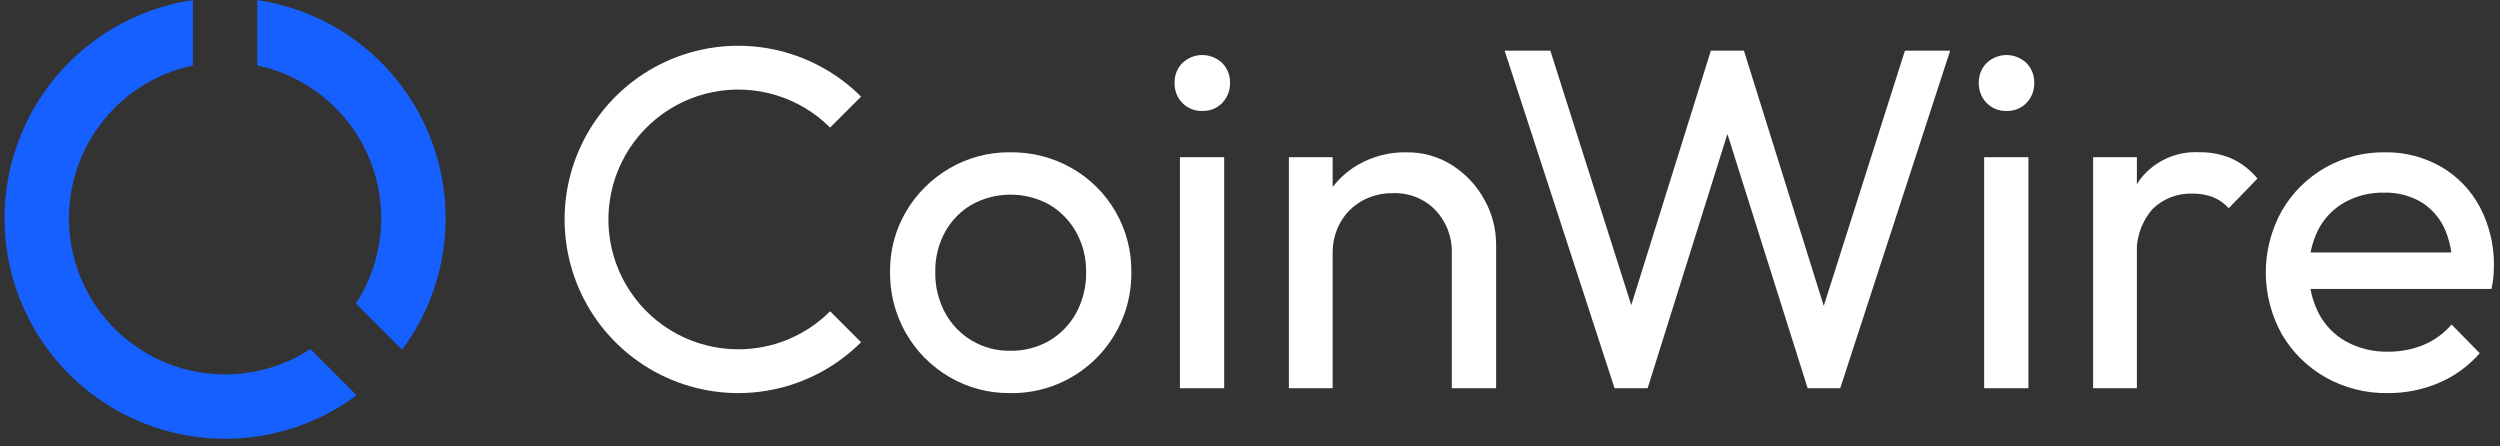
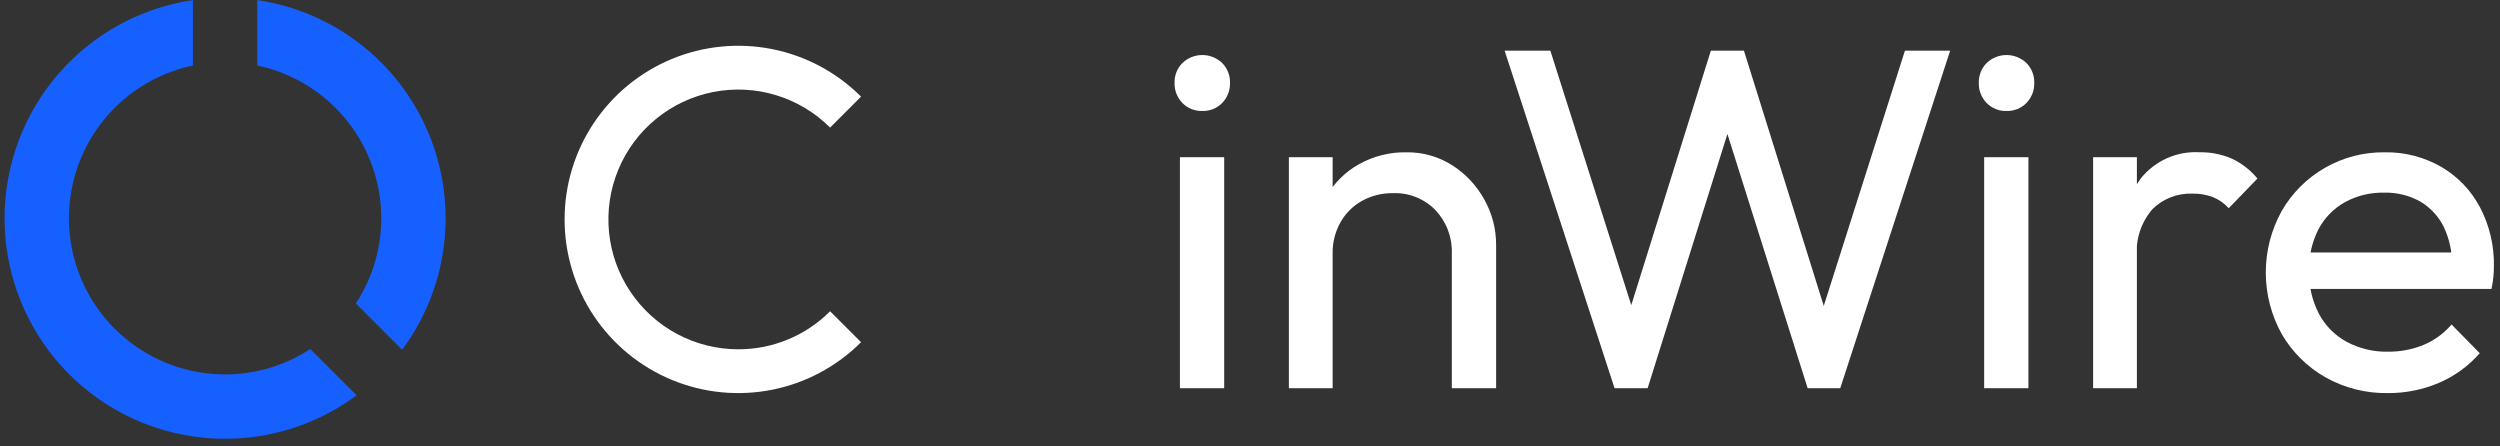
<svg xmlns="http://www.w3.org/2000/svg" width="196" height="35" viewBox="0 0 196 35" fill="none">
  <rect x="0" y="0" width="196" height="35" fill="#333333" stroke="none" />
-   <path d="M79.2 30.817C77.526 30.839 75.878 30.403 74.434 29.558C72.999 28.719 71.813 27.515 70.995 26.068C70.178 24.621 69.759 22.983 69.781 21.321C69.758 19.654 70.193 18.012 71.04 16.574C71.864 15.178 73.032 14.016 74.434 13.199C75.878 12.354 77.526 11.919 79.2 11.94C80.889 11.917 82.555 12.345 84.024 13.18C85.459 13.996 86.649 15.182 87.47 16.613C88.292 18.045 88.715 19.671 88.696 21.321C88.714 22.574 88.481 23.817 88.01 24.978C87.539 26.139 86.84 27.194 85.954 28.08C85.068 28.965 84.014 29.665 82.853 30.136C81.692 30.607 80.448 30.84 79.196 30.821L79.2 30.817ZM79.2 27.499C80.283 27.522 81.352 27.245 82.289 26.699C83.174 26.172 83.899 25.414 84.389 24.507C84.91 23.528 85.172 22.432 85.152 21.322C85.17 20.229 84.9 19.151 84.369 18.195C83.871 17.305 83.146 16.562 82.269 16.041C81.337 15.528 80.291 15.259 79.228 15.259C78.164 15.259 77.118 15.528 76.187 16.041C75.303 16.554 74.577 17.299 74.087 18.195C73.567 19.155 73.305 20.232 73.325 21.322C73.303 22.432 73.566 23.528 74.087 24.507C74.582 25.427 75.32 26.193 76.222 26.721C77.123 27.249 78.152 27.519 79.197 27.5L79.2 27.499Z" fill="white" />
  <path d="M94.259 8.699C93.969 8.709 93.68 8.658 93.411 8.55C93.141 8.442 92.898 8.278 92.696 8.07C92.493 7.861 92.335 7.612 92.23 7.341C92.126 7.069 92.076 6.779 92.086 6.487C92.079 6.202 92.129 5.919 92.234 5.653C92.339 5.388 92.496 5.147 92.696 4.943C93.116 4.54 93.676 4.314 94.259 4.314C94.842 4.314 95.402 4.54 95.823 4.943C96.022 5.147 96.179 5.388 96.284 5.653C96.389 5.919 96.439 6.202 96.433 6.487C96.442 6.779 96.392 7.069 96.288 7.341C96.183 7.612 96.025 7.861 95.823 8.07C95.62 8.278 95.376 8.442 95.107 8.55C94.838 8.658 94.549 8.709 94.259 8.699ZM92.506 30.435V12.322H95.976V30.435H92.506Z" fill="white" />
  <path d="M101.048 30.436V12.322H104.479V30.436H101.048ZM113.822 30.436V19.872C113.844 19.25 113.742 18.63 113.523 18.048C113.304 17.465 112.971 16.932 112.545 16.479C112.113 16.035 111.593 15.686 111.018 15.456C110.443 15.226 109.827 15.12 109.208 15.145C108.355 15.129 107.513 15.339 106.768 15.755C106.066 16.15 105.486 16.731 105.09 17.433C104.674 18.178 104.463 19.02 104.479 19.872L103.069 19.073C103.045 17.793 103.361 16.53 103.984 15.412C104.589 14.35 105.472 13.473 106.539 12.877C107.668 12.244 108.945 11.921 110.239 11.941C111.528 11.918 112.795 12.276 113.881 12.972C114.925 13.646 115.784 14.57 116.381 15.661C116.983 16.738 117.298 17.953 117.296 19.188V30.436H113.822Z" fill="white" />
  <path d="M126.581 30.436L117.962 3.971H121.547L128.411 25.555H127.381L134.131 3.971H136.724L143.474 25.555H142.483L149.347 3.971H152.893L144.275 30.436H141.72L134.932 8.929H135.923L129.174 30.436H126.581Z" fill="white" />
  <path d="M157.312 8.699C157.022 8.709 156.733 8.658 156.464 8.55C156.195 8.442 155.951 8.278 155.749 8.07C155.546 7.861 155.388 7.612 155.283 7.341C155.178 7.069 155.129 6.779 155.138 6.487C155.131 6.202 155.182 5.919 155.287 5.653C155.392 5.388 155.549 5.147 155.749 4.943C156.169 4.54 156.729 4.314 157.312 4.314C157.895 4.314 158.455 4.54 158.876 4.943C159.075 5.147 159.232 5.388 159.337 5.654C159.442 5.919 159.492 6.202 159.486 6.487C159.495 6.779 159.445 7.069 159.341 7.34C159.236 7.612 159.078 7.86 158.876 8.07C158.673 8.278 158.429 8.441 158.16 8.55C157.891 8.658 157.602 8.709 157.312 8.699ZM155.558 30.435V12.322H159.028V30.435H155.558Z" fill="white" />
  <path d="M164.1 30.436V12.323H167.532V30.436H164.1ZM167.532 20.136L166.232 19.526C166.128 17.555 166.691 15.607 167.832 13.997C168.38 13.31 169.085 12.764 169.888 12.405C170.691 12.047 171.568 11.886 172.446 11.937C173.296 11.924 174.14 12.086 174.925 12.414C175.722 12.778 176.426 13.319 176.984 13.997L174.734 16.323C174.386 15.939 173.956 15.639 173.476 15.446C172.963 15.259 172.421 15.168 171.876 15.179C171.299 15.158 170.724 15.256 170.187 15.466C169.649 15.676 169.16 15.993 168.75 16.399C168.308 16.91 167.973 17.504 167.764 18.147C167.555 18.789 167.476 19.467 167.532 20.14V20.136Z" fill="white" />
  <path d="M187.209 30.818C185.494 30.848 183.803 30.419 182.309 29.578C180.894 28.773 179.716 27.609 178.896 26.204C178.074 24.729 177.641 23.07 177.638 21.382C177.634 19.694 178.061 18.033 178.877 16.556C179.692 15.133 180.873 13.955 182.297 13.144C183.722 12.332 185.337 11.917 186.977 11.941C188.528 11.914 190.056 12.31 191.4 13.086C192.686 13.837 193.736 14.933 194.432 16.251C195.175 17.672 195.55 19.258 195.523 20.862C195.523 21.116 195.509 21.39 195.485 21.682C195.453 22.009 195.402 22.333 195.332 22.654H180.04V19.794H193.5L192.241 20.9C192.272 19.827 192.05 18.762 191.593 17.792C191.186 16.968 190.55 16.28 189.762 15.809C188.89 15.317 187.901 15.074 186.902 15.104C185.823 15.081 184.758 15.344 183.814 15.866C182.934 16.363 182.219 17.105 181.754 18.002C181.25 19.006 181.002 20.119 181.03 21.243C181.003 22.401 181.265 23.548 181.793 24.58C182.283 25.515 183.039 26.285 183.966 26.792C184.961 27.326 186.077 27.595 187.207 27.573C188.166 27.583 189.118 27.402 190.007 27.04C190.854 26.687 191.606 26.139 192.2 25.44L194.412 27.69C193.535 28.697 192.441 29.492 191.212 30.016C189.946 30.554 188.584 30.827 187.209 30.818Z" fill="white" />
  <path d="M57.88 27.385C56.205 27.385 54.557 26.972 53.08 26.183C51.603 25.394 50.344 24.252 49.414 22.86C48.484 21.468 47.911 19.868 47.747 18.201C47.583 16.535 47.833 14.854 48.473 13.307C49.114 11.76 50.126 10.395 51.421 9.333C52.715 8.27 54.251 7.544 55.894 7.217C57.536 6.89 59.233 6.974 60.836 7.46C62.438 7.946 63.896 8.819 65.08 10.003L67.507 7.576C65.603 5.672 63.177 4.375 60.536 3.85C57.895 3.324 55.157 3.594 52.669 4.624C50.181 5.654 48.054 7.4 46.558 9.639C45.062 11.878 44.264 14.51 44.264 17.203C44.264 19.896 45.062 22.528 46.558 24.767C48.054 27.006 50.181 28.751 52.669 29.782C55.157 30.812 57.895 31.082 60.536 30.556C63.177 30.031 65.603 28.734 67.507 26.829L65.08 24.403C64.135 25.35 63.013 26.101 61.777 26.613C60.542 27.125 59.217 27.387 57.88 27.385Z" fill="white" />
  <path d="M29.89 17.111C29.892 19.485 29.199 21.807 27.898 23.793L31.525 27.421C33.308 25.021 34.438 22.201 34.805 19.235C35.172 16.268 34.764 13.257 33.62 10.496C32.476 7.734 30.636 5.316 28.279 3.478C25.922 1.64 23.128 0.445 20.171 0.009V5.133C22.919 5.712 25.384 7.218 27.154 9.399C28.924 11.579 29.89 14.302 29.89 17.111Z" fill="#1660FF" />
  <path d="M17.648 29.353C14.62 29.354 11.7 28.233 9.45 26.206C7.201 24.18 5.783 21.391 5.469 18.38C5.155 15.369 5.969 12.348 7.752 9.901C9.535 7.455 12.162 5.756 15.125 5.133V0.009C12.524 0.392 10.045 1.364 7.876 2.85C5.707 4.336 3.905 6.297 2.608 8.584C1.311 10.871 0.553 13.424 0.391 16.048C0.229 18.672 0.668 21.299 1.674 23.728C2.68 26.157 4.227 28.324 6.197 30.065C8.167 31.807 10.508 33.075 13.043 33.776C15.577 34.476 18.237 34.589 20.822 34.106C23.406 33.623 25.846 32.557 27.957 30.989L24.33 27.362C22.344 28.663 20.022 29.355 17.648 29.353Z" fill="#1660FF" />
</svg>